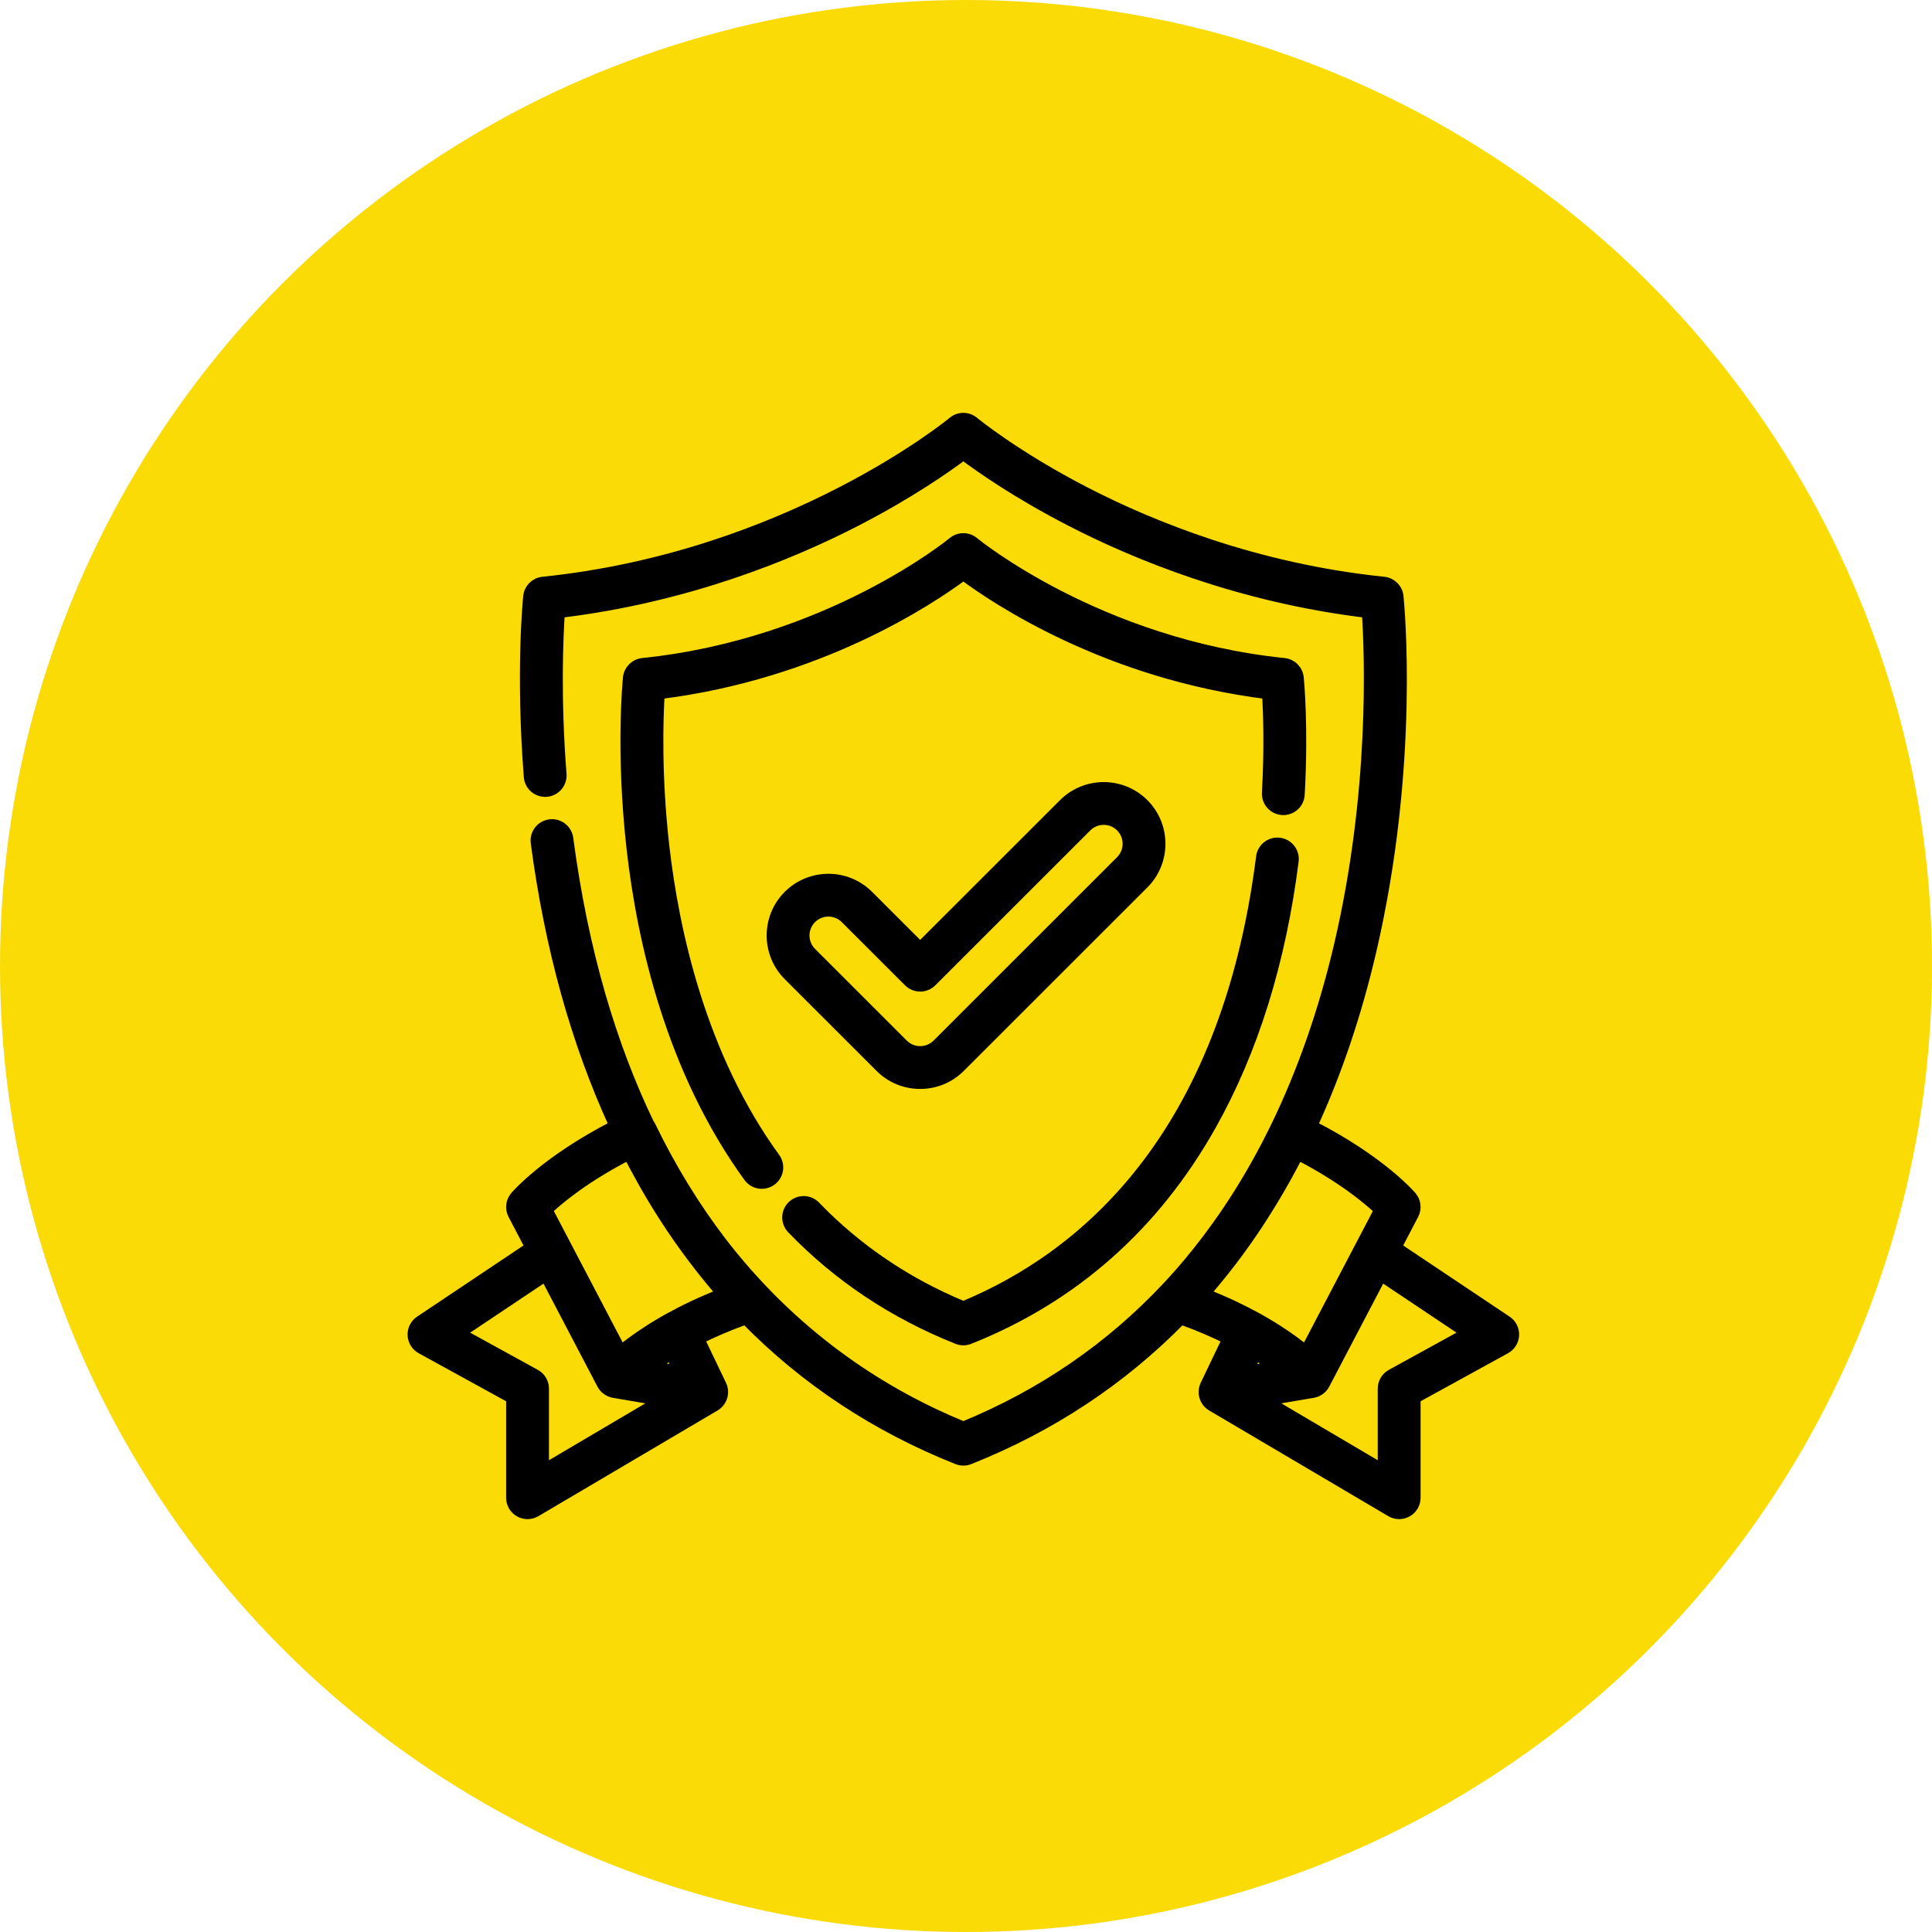
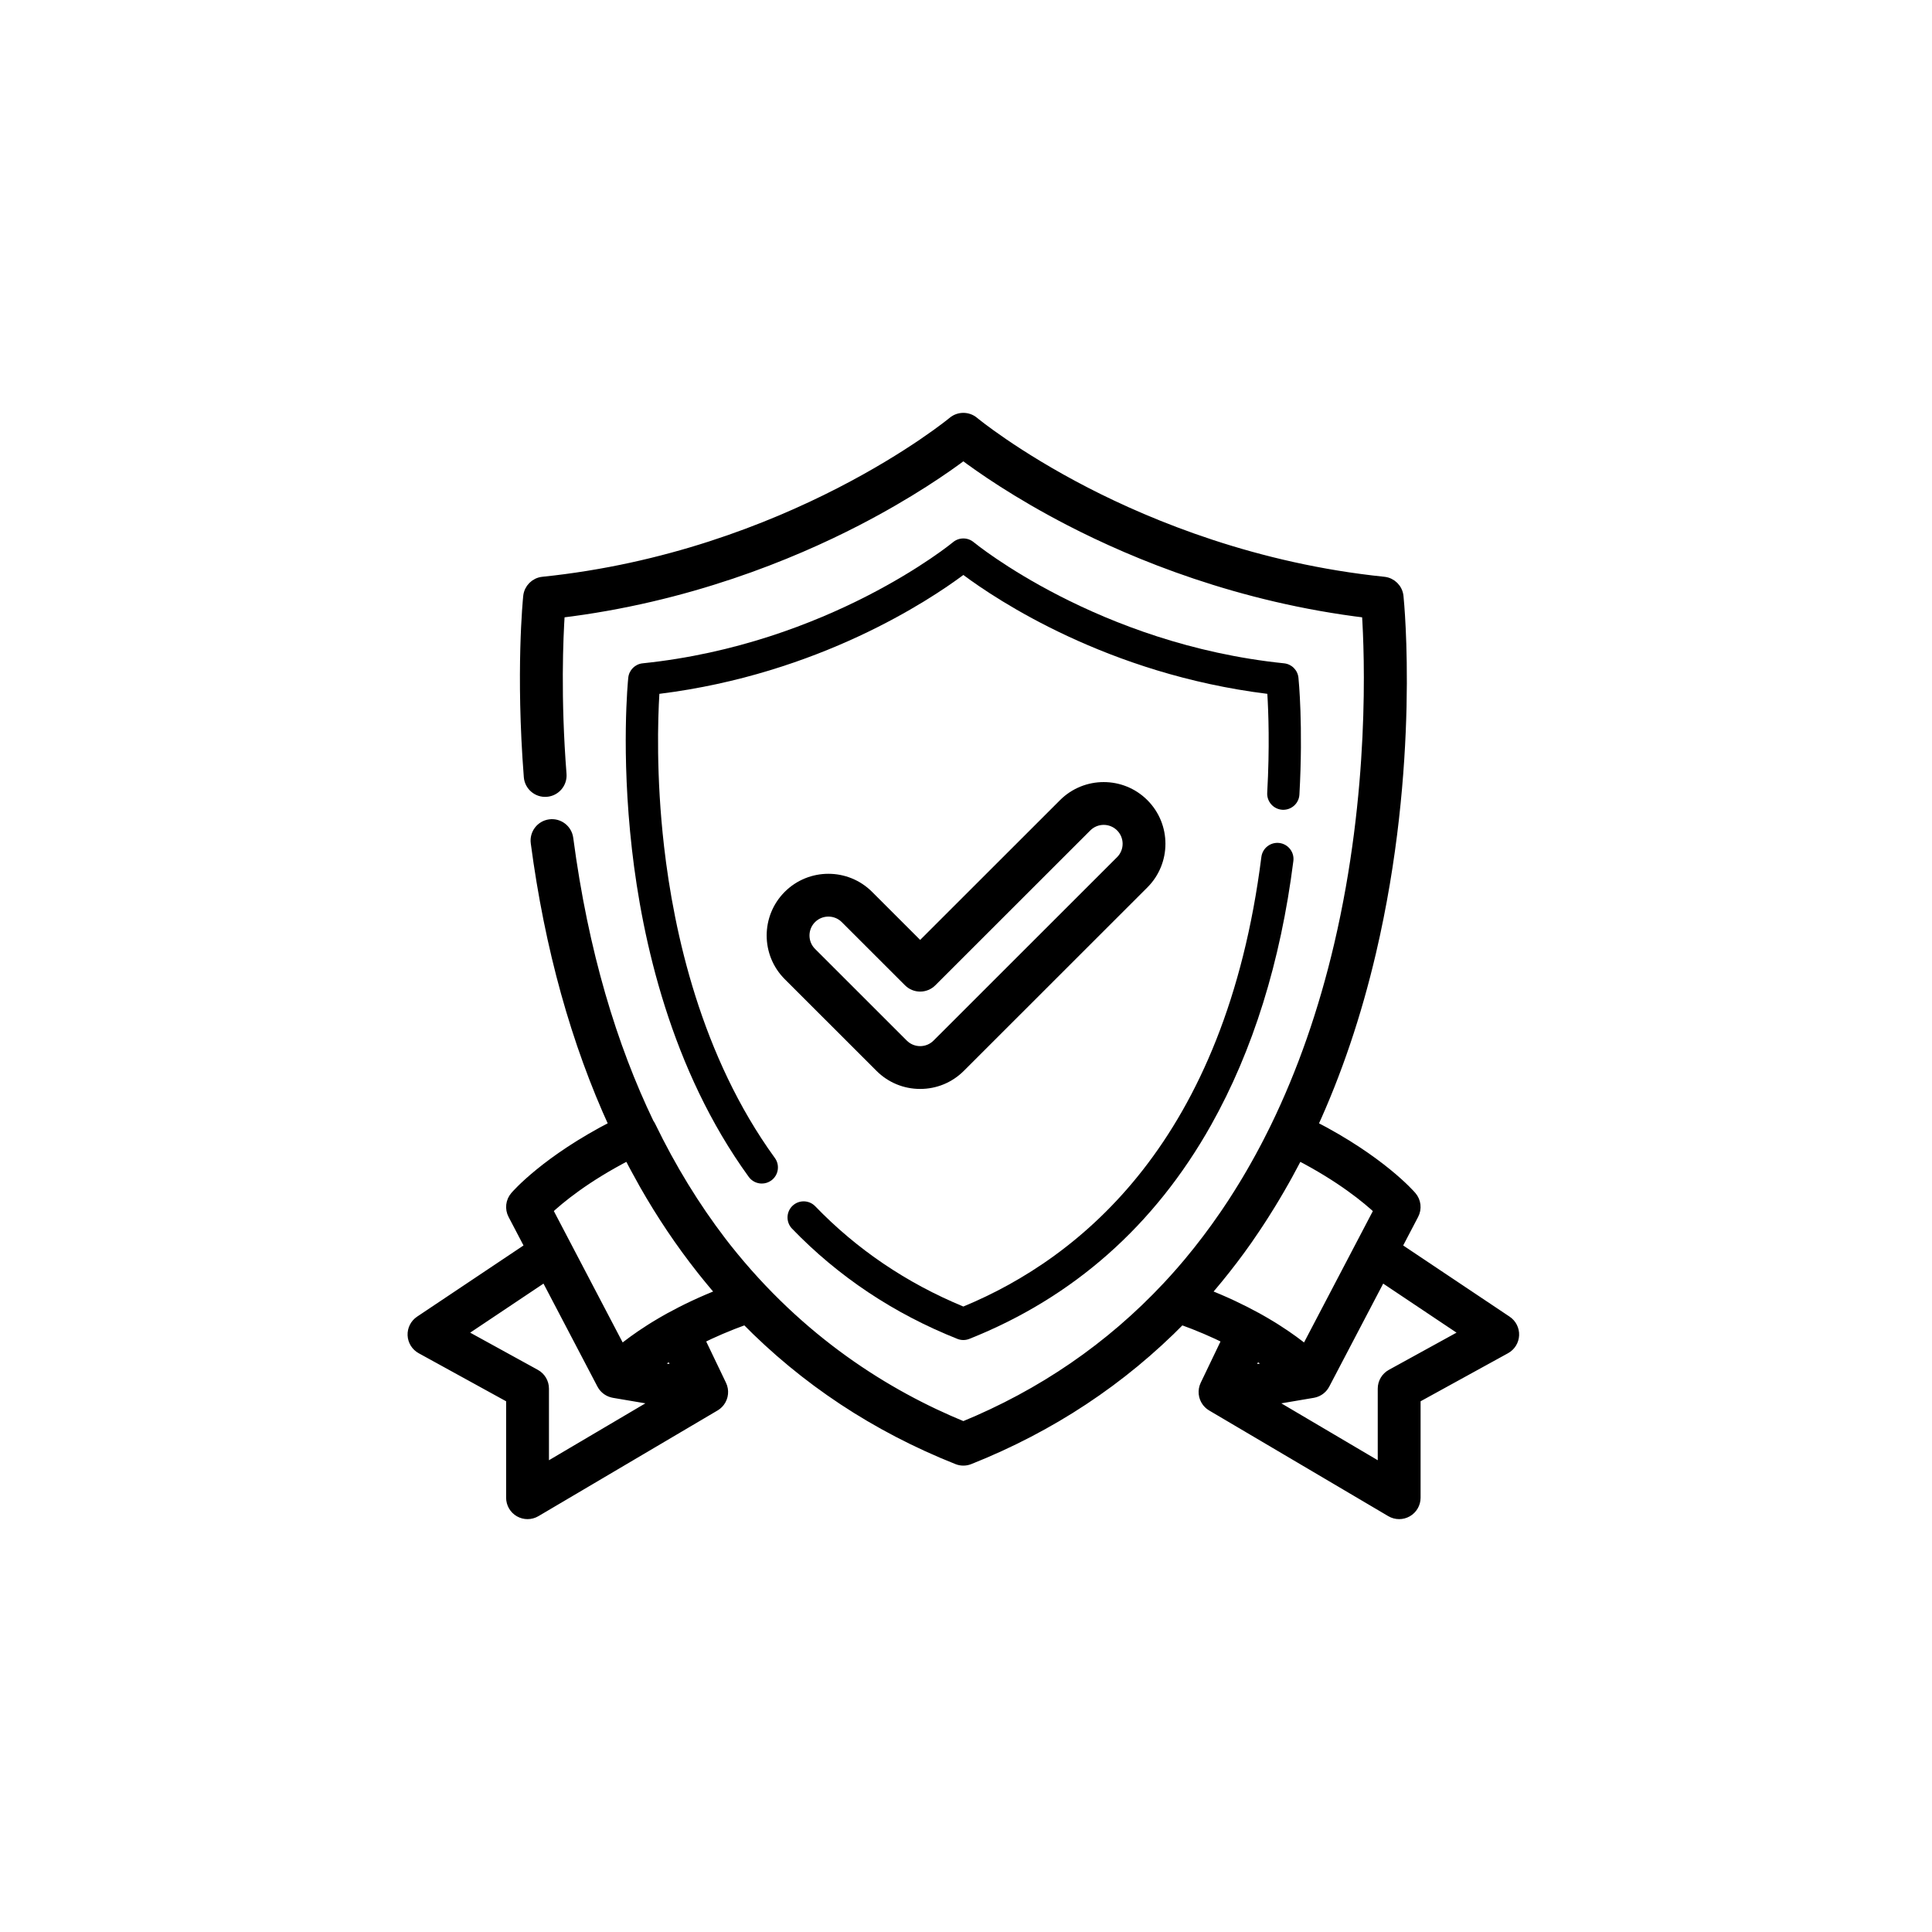
<svg xmlns="http://www.w3.org/2000/svg" width="365" height="365" viewBox="0 0 365 365" fill="none">
-   <circle cx="182.5" cy="182.5" r="182.5" fill="#FADB06" />
  <path d="M284.647 249.579L263.791 235.629L267.032 229.44C267.609 228.339 267.459 226.998 266.651 226.052C266.402 225.76 260.758 219.254 247.896 212.67C252.496 202.661 256.199 191.714 258.965 179.921C267.288 144.431 264.287 113.958 264.155 112.678C264.007 111.244 262.873 110.11 261.438 109.962C237.194 107.463 217.435 99.382 205.129 93.044C191.751 86.154 184.028 79.77 183.953 79.708C182.822 78.764 181.176 78.764 180.046 79.708C179.742 79.962 149.104 105.164 102.561 109.962C101.126 110.111 99.992 111.244 99.844 112.679C99.785 113.253 98.413 126.971 99.958 146.743C100.089 148.419 101.551 149.673 103.232 149.541C104.909 149.41 106.162 147.945 106.031 146.269C104.901 131.806 105.395 120.489 105.712 115.737C129.83 112.85 149.46 104.759 161.838 98.366C171.925 93.155 178.835 88.294 181.999 85.91C185.163 88.294 192.073 93.155 202.161 98.366C214.539 104.759 234.168 112.849 258.286 115.737C258.81 123.629 259.807 149.652 253.034 178.532C250.1 191.044 246.081 202.546 241.034 212.928C240.892 213.219 240.748 213.506 240.605 213.794C240.293 214.423 239.978 215.049 239.659 215.67C239.479 216.02 239.299 216.37 239.117 216.717C238.778 217.363 238.434 218.002 238.087 218.638C237.797 219.168 237.504 219.694 237.209 220.218C236.944 220.688 236.678 221.157 236.409 221.621C236.138 222.088 235.864 222.552 235.589 223.014C235.39 223.347 235.189 223.677 234.988 224.007C234.338 225.073 233.677 226.127 233.001 227.165C232.951 227.241 232.903 227.318 232.854 227.394C232.502 227.932 232.146 228.462 231.788 228.992C231.634 229.219 231.48 229.445 231.324 229.671C229.207 232.756 226.976 235.705 224.633 238.508C224.62 238.525 224.607 238.541 224.593 238.557C224.139 239.1 223.681 239.635 223.219 240.167C222.855 240.585 222.487 240.997 222.118 241.409C222.044 241.492 221.97 241.576 221.896 241.659C221.479 242.121 221.058 242.578 220.634 243.032C220.612 243.055 220.591 243.079 220.569 243.102C209.818 254.591 196.899 263.46 182 269.562C167.412 263.583 151.082 253.352 137.23 235.867C137.186 235.811 137.142 235.754 137.097 235.698C136.818 235.345 136.542 234.986 136.265 234.627C131.212 228.02 126.728 220.7 122.877 212.751C122.788 212.565 122.681 212.393 122.561 212.235C115.584 197.725 110.167 180.02 107.305 158.404C107.084 156.738 105.549 155.565 103.886 155.786C102.218 156.006 101.045 157.536 101.266 159.203C103.891 179.035 108.874 196.959 116.104 212.67C103.24 219.255 97.596 225.761 97.347 226.052C96.54 226.998 96.389 228.339 96.965 229.44L100.207 235.629L79.352 249.579C78.468 250.171 77.957 251.18 78.003 252.241C78.049 253.303 78.646 254.264 79.578 254.776L96.618 264.143V282.955C96.618 284.048 97.204 285.057 98.154 285.599C98.622 285.866 99.143 286 99.664 286C100.2 286 100.736 285.858 101.213 285.577L135.057 265.608C135.078 265.595 135.097 265.581 135.118 265.568C135.152 265.546 135.186 265.524 135.22 265.501C135.28 265.46 135.339 265.417 135.396 265.373C135.423 265.351 135.451 265.329 135.478 265.306C135.55 265.246 135.617 265.183 135.682 265.117C135.693 265.106 135.704 265.097 135.714 265.086C135.793 265.004 135.866 264.917 135.934 264.827C135.936 264.824 135.939 264.822 135.942 264.819C135.947 264.811 135.951 264.803 135.956 264.796C136.026 264.701 136.09 264.604 136.148 264.502C136.16 264.481 136.173 264.459 136.185 264.438C136.243 264.329 136.297 264.218 136.342 264.103C136.35 264.084 136.356 264.064 136.363 264.044C136.399 263.945 136.431 263.844 136.457 263.742C136.464 263.715 136.472 263.688 136.478 263.661C136.505 263.542 136.526 263.422 136.539 263.301C136.54 263.284 136.541 263.268 136.542 263.252C136.552 263.142 136.555 263.032 136.553 262.921C136.552 262.896 136.552 262.871 136.551 262.846C136.545 262.721 136.534 262.597 136.512 262.472C136.511 262.464 136.508 262.455 136.507 262.446C136.486 262.333 136.458 262.221 136.424 262.109C136.415 262.08 136.406 262.051 136.397 262.023C136.357 261.904 136.313 261.785 136.257 261.67L132.084 252.968C134.589 251.72 137.512 250.441 140.876 249.236C152.118 260.705 165.489 269.557 180.875 275.673C181.237 275.817 181.618 275.889 182.001 275.889C182.383 275.889 182.765 275.817 183.126 275.673C198.484 269.567 211.876 260.707 223.127 249.236C226.49 250.441 229.413 251.72 231.917 252.968L227.744 261.67C227.688 261.786 227.644 261.904 227.604 262.023C227.594 262.052 227.585 262.081 227.577 262.11C227.543 262.222 227.515 262.334 227.494 262.448C227.493 262.456 227.49 262.464 227.489 262.473C227.468 262.597 227.456 262.723 227.45 262.847C227.449 262.873 227.449 262.898 227.449 262.923C227.447 263.033 227.45 263.143 227.459 263.253C227.461 263.269 227.461 263.286 227.463 263.302C227.475 263.423 227.496 263.543 227.524 263.662C227.53 263.69 227.537 263.716 227.545 263.744C227.571 263.846 227.602 263.946 227.638 264.045C227.646 264.064 227.652 264.085 227.66 264.105C227.705 264.219 227.758 264.33 227.816 264.438C227.828 264.46 227.841 264.482 227.854 264.503C227.912 264.604 227.975 264.702 228.044 264.796C228.05 264.803 228.054 264.812 228.059 264.819C228.062 264.822 228.064 264.825 228.067 264.828C228.135 264.917 228.208 265.004 228.287 265.086C228.297 265.097 228.308 265.107 228.319 265.117C228.383 265.183 228.451 265.246 228.523 265.307C228.55 265.33 228.578 265.351 228.605 265.373C228.662 265.418 228.721 265.461 228.781 265.502C228.815 265.524 228.849 265.547 228.883 265.568C228.904 265.581 228.922 265.595 228.943 265.608L262.788 285.577C263.265 285.859 263.8 286 264.336 286C264.857 286 265.378 285.866 265.846 285.599C266.796 285.057 267.382 284.048 267.382 282.956V264.143L284.422 254.776C285.354 254.264 285.951 253.303 285.997 252.241C286.042 251.179 285.531 250.17 284.647 249.579ZM102.711 277.622V262.342C102.711 261.232 102.106 260.211 101.132 259.675L86.903 251.854L103.05 241.054L113.763 261.506C113.822 261.619 113.888 261.726 113.959 261.829C113.987 261.869 114.02 261.905 114.05 261.944C114.097 262.005 114.143 262.068 114.195 262.124C114.246 262.181 114.302 262.233 114.357 262.286C114.392 262.319 114.424 262.353 114.46 262.384C114.528 262.443 114.6 262.497 114.672 262.55C114.699 262.569 114.724 262.589 114.751 262.607C114.832 262.662 114.917 262.712 115.004 262.759C115.024 262.77 115.044 262.782 115.065 262.793C115.157 262.841 115.252 262.882 115.35 262.921C115.367 262.927 115.383 262.934 115.399 262.94C115.501 262.978 115.604 263.01 115.709 263.037C115.724 263.04 115.739 263.044 115.754 263.047C115.82 263.063 115.885 263.083 115.953 263.095L124.792 264.594L102.711 277.622ZM123.378 258.179C123.449 258.127 123.523 258.074 123.597 258.021C123.755 257.908 123.912 257.795 124.078 257.679C124.179 257.608 124.288 257.535 124.392 257.462C124.562 257.345 124.73 257.229 124.908 257.109C125.015 257.037 125.129 256.963 125.24 256.89C125.426 256.766 125.611 256.643 125.806 256.517C125.876 256.472 125.951 256.426 126.022 256.38C126.242 256.24 126.463 256.099 126.693 255.956C126.71 255.945 126.729 255.934 126.747 255.923L128.222 259.001L123.378 258.179ZM126.58 248.973C126.572 248.977 126.563 248.98 126.554 248.985C126.528 248.999 126.503 249.013 126.477 249.028L126.476 249.028C126.466 249.034 126.457 249.04 126.446 249.045C126.317 249.117 126.19 249.188 126.064 249.259C125.828 249.392 125.597 249.524 125.369 249.655C125.233 249.733 125.097 249.811 124.964 249.889C124.949 249.898 124.934 249.907 124.919 249.916C124.899 249.928 124.879 249.94 124.858 249.952C124.492 250.167 124.138 250.38 123.792 250.592C123.738 250.624 123.683 250.657 123.63 250.69C123.42 250.819 123.216 250.947 123.013 251.075C122.97 251.102 122.927 251.13 122.884 251.157C122.879 251.16 122.874 251.163 122.869 251.167C120.527 252.655 118.683 254.033 117.315 255.162L103.39 228.577C105.608 226.486 110.53 222.377 118.761 218.15C119.077 218.767 119.396 219.381 119.72 219.991C119.884 220.301 120.052 220.607 120.218 220.915C120.638 221.695 121.064 222.469 121.497 223.236C121.593 223.407 121.684 223.583 121.781 223.753C125.035 229.467 128.623 234.797 132.529 239.746C132.619 239.861 132.71 239.975 132.8 240.089C133.117 240.489 133.436 240.886 133.758 241.279C133.923 241.482 134.09 241.683 134.256 241.884C134.539 242.227 134.822 242.569 135.107 242.908C135.533 243.413 135.963 243.913 136.396 244.409C132.596 245.888 129.342 247.452 126.58 248.973ZM227.605 244.408C227.61 244.4 227.617 244.392 227.624 244.384C227.887 244.084 228.145 243.779 228.404 243.476C228.562 243.292 228.722 243.109 228.879 242.924C229.276 242.455 229.668 241.981 230.059 241.506C230.072 241.489 230.086 241.474 230.099 241.457C232.006 239.13 233.842 236.717 235.599 234.214C235.832 233.882 236.056 233.54 236.286 233.205C236.566 232.799 236.846 232.392 237.121 231.981C237.43 231.519 237.737 231.055 238.04 230.588C238.286 230.212 238.528 229.833 238.77 229.454C239.173 228.821 239.571 228.186 239.965 227.544C240.232 227.109 240.497 226.672 240.759 226.233C241.067 225.719 241.373 225.202 241.674 224.681C242.014 224.096 242.35 223.508 242.682 222.916C242.864 222.589 243.048 222.265 243.228 221.936C243.663 221.146 244.091 220.347 244.513 219.544C244.656 219.271 244.798 218.997 244.941 218.722C245.039 218.531 245.14 218.342 245.238 218.151C253.411 222.354 258.37 226.487 260.606 228.585L246.684 255.162C245.315 254.033 243.472 252.654 241.128 251.166C241.124 251.163 241.119 251.16 241.114 251.157C241.072 251.13 241.029 251.102 240.986 251.075C240.783 250.947 240.579 250.819 240.37 250.69C240.303 250.65 240.234 250.608 240.167 250.567C239.834 250.364 239.493 250.159 239.141 249.952C239.12 249.94 239.1 249.927 239.08 249.916C239.065 249.907 239.05 249.898 239.035 249.889C238.902 249.811 238.766 249.733 238.63 249.655C238.402 249.524 238.171 249.392 237.935 249.259C237.809 249.188 237.682 249.117 237.553 249.045C237.543 249.04 237.533 249.034 237.523 249.028L237.522 249.028C237.496 249.014 237.471 248.999 237.445 248.985C237.437 248.98 237.427 248.977 237.419 248.972C234.658 247.452 231.405 245.888 227.605 244.408ZM236.652 257.179L237.254 255.924C237.272 255.935 237.291 255.947 237.308 255.958C237.538 256.1 237.757 256.24 237.975 256.379C238.047 256.425 238.124 256.472 238.195 256.518C238.391 256.645 238.576 256.768 238.763 256.892C238.872 256.964 238.986 257.038 239.092 257.11C239.27 257.23 239.439 257.347 239.609 257.464C239.714 257.536 239.822 257.609 239.923 257.681C240.086 257.795 240.24 257.905 240.395 258.016C240.471 258.071 240.549 258.127 240.624 258.181L235.78 259.003L236.652 257.179ZM262.867 259.675C261.894 260.21 261.288 261.232 261.288 262.343V277.622L239.208 264.594L248.047 263.094C248.079 263.089 248.11 263.078 248.141 263.072C248.217 263.056 248.291 263.039 248.364 263.018C248.418 263.003 248.471 262.987 248.523 262.969C248.593 262.945 248.663 262.918 248.731 262.888C248.782 262.867 248.832 262.845 248.882 262.821C248.949 262.788 249.013 262.751 249.077 262.713C249.124 262.686 249.171 262.66 249.216 262.63C249.28 262.588 249.341 262.541 249.402 262.494C249.442 262.463 249.483 262.433 249.521 262.4C249.585 262.346 249.644 262.286 249.703 262.227C249.734 262.195 249.767 262.166 249.797 262.133C249.866 262.057 249.929 261.975 249.99 261.892C250.005 261.871 250.023 261.852 250.038 261.831C250.11 261.727 250.176 261.618 250.236 261.505L260.949 241.053L277.095 251.852L262.867 259.675Z" fill="black" />
  <path d="M245.306 128.032C245.158 126.597 244.024 125.464 242.588 125.316C207.45 121.693 184.182 102.624 183.953 102.433C182.824 101.49 181.179 101.49 180.048 102.432C179.818 102.624 156.551 121.693 121.411 125.316C119.976 125.464 118.841 126.597 118.694 128.032C118.635 128.596 117.294 142.064 119.387 160.453C121.326 177.488 126.729 202.053 141.458 222.343C142.054 223.164 142.984 223.6 143.926 223.6C144.546 223.6 145.172 223.411 145.712 223.019C147.074 222.032 147.377 220.128 146.389 218.768C132.468 199.591 127.322 176.177 125.456 159.912C123.926 146.575 124.29 135.721 124.572 131.083C154.729 127.335 175.69 113.327 181.999 108.626C188.309 113.327 209.268 127.337 239.429 131.083C239.637 134.472 239.89 141.184 239.406 149.775C239.312 151.453 240.597 152.89 242.276 152.984C243.961 153.075 245.395 151.796 245.489 150.117C246.219 137.128 245.344 128.398 245.306 128.032Z" fill="black" />
  <path d="M241.707 159.261C240.04 159.05 238.515 160.231 238.303 161.899C231.523 215.439 204.2 237.644 181.999 246.834C171.27 242.397 161.862 236.029 154.021 227.895C152.855 226.685 150.926 226.648 149.714 227.814C148.503 228.981 148.467 230.908 149.634 232.119C158.354 241.165 168.865 248.173 180.874 252.947C181.236 253.091 181.617 253.163 182 253.163C182.382 253.163 182.764 253.091 183.125 252.947C202.762 245.14 218.131 231.547 228.805 212.546C236.708 198.479 241.936 181.696 244.347 162.663C244.558 160.996 243.376 159.473 241.707 159.261Z" fill="black" />
  <path d="M216.058 151.872C211.898 147.714 205.131 147.715 200.971 151.872L173.841 178.985L164.048 169.198C159.888 165.041 153.121 165.041 148.962 169.198C144.802 173.356 144.802 180.119 148.962 184.277L166.299 201.604C168.313 203.617 170.992 204.726 173.841 204.726C176.692 204.726 179.37 203.617 181.385 201.603L216.058 166.95C220.218 162.793 220.218 156.029 216.058 151.872ZM211.751 162.645L177.078 197.298C176.214 198.162 175.065 198.638 173.842 198.638C172.62 198.638 171.471 198.162 170.606 197.298L153.27 179.972C151.485 178.188 151.485 175.287 153.269 173.503C154.161 172.611 155.333 172.166 156.506 172.166C157.677 172.166 158.849 172.612 159.741 173.503L171.688 185.443C172.259 186.015 173.034 186.335 173.842 186.335C174.649 186.335 175.424 186.014 175.996 185.443L205.279 156.177C207.064 154.393 209.966 154.393 211.751 156.176C213.536 157.96 213.536 160.862 211.751 162.645Z" fill="black" />
  <path d="M284.647 249.579L263.791 235.629L267.032 229.44C267.609 228.339 267.459 226.998 266.651 226.052C266.402 225.76 260.758 219.254 247.896 212.67C252.496 202.661 256.199 191.714 258.965 179.921C267.288 144.431 264.287 113.958 264.155 112.678C264.007 111.244 262.873 110.11 261.438 109.962C237.194 107.463 217.435 99.382 205.129 93.044C191.751 86.154 184.028 79.77 183.953 79.708C182.822 78.764 181.176 78.764 180.046 79.708C179.742 79.962 149.104 105.164 102.561 109.962C101.126 110.111 99.992 111.244 99.844 112.679C99.785 113.253 98.413 126.971 99.958 146.743C100.089 148.419 101.551 149.673 103.232 149.541C104.909 149.41 106.162 147.945 106.031 146.269C104.901 131.806 105.395 120.489 105.712 115.737C129.83 112.85 149.46 104.759 161.838 98.366C171.925 93.155 178.835 88.294 181.999 85.91C185.163 88.294 192.073 93.155 202.161 98.366C214.539 104.759 234.168 112.849 258.286 115.737C258.81 123.629 259.807 149.652 253.034 178.532C250.1 191.044 246.081 202.546 241.034 212.928C240.892 213.219 240.748 213.506 240.605 213.794C240.293 214.423 239.978 215.049 239.659 215.67C239.479 216.02 239.299 216.37 239.117 216.717C238.778 217.363 238.434 218.002 238.087 218.638C237.797 219.168 237.504 219.694 237.209 220.218C236.944 220.688 236.678 221.157 236.409 221.621C236.138 222.088 235.864 222.552 235.589 223.014C235.39 223.347 235.189 223.677 234.988 224.007C234.338 225.073 233.677 226.127 233.001 227.165C232.951 227.241 232.903 227.318 232.854 227.394C232.502 227.932 232.146 228.462 231.788 228.992C231.634 229.219 231.48 229.445 231.324 229.671C229.207 232.756 226.976 235.705 224.633 238.508C224.62 238.525 224.607 238.541 224.593 238.557C224.139 239.1 223.681 239.635 223.219 240.167C222.855 240.585 222.487 240.997 222.118 241.409C222.044 241.492 221.97 241.576 221.896 241.659C221.479 242.121 221.058 242.578 220.634 243.032C220.612 243.055 220.591 243.079 220.569 243.102C209.818 254.591 196.899 263.46 182 269.562C167.412 263.583 151.082 253.352 137.23 235.867C137.186 235.811 137.142 235.754 137.097 235.698C136.818 235.345 136.542 234.986 136.265 234.627C131.212 228.02 126.728 220.7 122.877 212.751C122.788 212.565 122.681 212.393 122.561 212.235C115.584 197.725 110.167 180.02 107.305 158.404C107.084 156.738 105.549 155.565 103.886 155.786C102.218 156.006 101.045 157.536 101.266 159.203C103.891 179.035 108.874 196.959 116.104 212.67C103.24 219.255 97.596 225.761 97.347 226.052C96.54 226.998 96.389 228.339 96.965 229.44L100.207 235.629L79.352 249.579C78.468 250.171 77.957 251.18 78.003 252.241C78.049 253.303 78.646 254.264 79.578 254.776L96.618 264.143V282.955C96.618 284.048 97.204 285.057 98.154 285.599C98.622 285.866 99.143 286 99.664 286C100.2 286 100.736 285.858 101.213 285.577L135.057 265.608C135.078 265.595 135.097 265.581 135.118 265.568C135.152 265.546 135.186 265.524 135.22 265.501C135.28 265.46 135.339 265.417 135.396 265.373C135.423 265.351 135.451 265.329 135.478 265.306C135.55 265.246 135.617 265.183 135.682 265.117C135.693 265.106 135.704 265.097 135.714 265.086C135.793 265.004 135.866 264.917 135.934 264.827C135.936 264.824 135.939 264.822 135.942 264.819C135.947 264.811 135.951 264.803 135.956 264.796C136.026 264.701 136.09 264.604 136.148 264.502C136.16 264.481 136.173 264.459 136.185 264.438C136.243 264.329 136.297 264.218 136.342 264.103C136.35 264.084 136.356 264.064 136.363 264.044C136.399 263.945 136.431 263.844 136.457 263.742C136.464 263.715 136.472 263.688 136.478 263.661C136.505 263.542 136.526 263.422 136.539 263.301C136.54 263.284 136.541 263.268 136.542 263.252C136.552 263.142 136.555 263.032 136.553 262.921C136.552 262.896 136.552 262.871 136.551 262.846C136.545 262.721 136.534 262.597 136.512 262.472C136.511 262.464 136.508 262.455 136.507 262.446C136.486 262.333 136.458 262.221 136.424 262.109C136.415 262.08 136.406 262.051 136.397 262.023C136.357 261.904 136.313 261.785 136.257 261.67L132.084 252.968C134.589 251.72 137.512 250.441 140.876 249.236C152.118 260.705 165.489 269.557 180.875 275.673C181.237 275.817 181.618 275.889 182.001 275.889C182.383 275.889 182.765 275.817 183.126 275.673C198.484 269.567 211.876 260.707 223.127 249.236C226.49 250.441 229.413 251.72 231.917 252.968L227.744 261.67C227.688 261.786 227.644 261.904 227.604 262.023C227.594 262.052 227.585 262.081 227.577 262.11C227.543 262.222 227.515 262.334 227.494 262.448C227.493 262.456 227.49 262.464 227.489 262.473C227.468 262.597 227.456 262.723 227.45 262.847C227.449 262.873 227.449 262.898 227.449 262.923C227.447 263.033 227.45 263.143 227.459 263.253C227.461 263.269 227.461 263.286 227.463 263.302C227.475 263.423 227.496 263.543 227.524 263.662C227.53 263.69 227.537 263.716 227.545 263.744C227.571 263.846 227.602 263.946 227.638 264.045C227.646 264.064 227.652 264.085 227.66 264.105C227.705 264.219 227.758 264.33 227.816 264.438C227.828 264.46 227.841 264.482 227.854 264.503C227.912 264.604 227.975 264.702 228.044 264.796C228.05 264.803 228.054 264.812 228.059 264.819C228.062 264.822 228.064 264.825 228.067 264.828C228.135 264.917 228.208 265.004 228.287 265.086C228.297 265.097 228.308 265.107 228.319 265.117C228.383 265.183 228.451 265.246 228.523 265.307C228.55 265.33 228.578 265.351 228.605 265.373C228.662 265.418 228.721 265.461 228.781 265.502C228.815 265.524 228.849 265.547 228.883 265.568C228.904 265.581 228.922 265.595 228.943 265.608L262.788 285.577C263.265 285.859 263.8 286 264.336 286C264.857 286 265.378 285.866 265.846 285.599C266.796 285.057 267.382 284.048 267.382 282.956V264.143L284.422 254.776C285.354 254.264 285.951 253.303 285.997 252.241C286.042 251.179 285.531 250.17 284.647 249.579ZM102.711 277.622V262.342C102.711 261.232 102.106 260.211 101.132 259.675L86.903 251.854L103.05 241.054L113.763 261.506C113.822 261.619 113.888 261.726 113.959 261.829C113.987 261.869 114.02 261.905 114.05 261.944C114.097 262.005 114.143 262.068 114.195 262.124C114.246 262.181 114.302 262.233 114.357 262.286C114.392 262.319 114.424 262.353 114.46 262.384C114.528 262.443 114.6 262.497 114.672 262.55C114.699 262.569 114.724 262.589 114.751 262.607C114.832 262.662 114.917 262.712 115.004 262.759C115.024 262.77 115.044 262.782 115.065 262.793C115.157 262.841 115.252 262.882 115.35 262.921C115.367 262.927 115.383 262.934 115.399 262.94C115.501 262.978 115.604 263.01 115.709 263.037C115.724 263.04 115.739 263.044 115.754 263.047C115.82 263.063 115.885 263.083 115.953 263.095L124.792 264.594L102.711 277.622ZM123.378 258.179C123.449 258.127 123.523 258.074 123.597 258.021C123.755 257.908 123.912 257.795 124.078 257.679C124.179 257.608 124.288 257.535 124.392 257.462C124.562 257.345 124.73 257.229 124.908 257.109C125.015 257.037 125.129 256.963 125.24 256.89C125.426 256.766 125.611 256.643 125.806 256.517C125.876 256.472 125.951 256.426 126.022 256.38C126.242 256.24 126.463 256.099 126.693 255.956C126.71 255.945 126.729 255.934 126.747 255.923L128.222 259.001L123.378 258.179ZM126.58 248.973C126.572 248.977 126.563 248.98 126.554 248.985C126.528 248.999 126.503 249.013 126.477 249.028L126.476 249.028C126.466 249.034 126.457 249.04 126.446 249.045C126.317 249.117 126.19 249.188 126.064 249.259C125.828 249.392 125.597 249.524 125.369 249.655C125.233 249.733 125.097 249.811 124.964 249.889C124.949 249.898 124.934 249.907 124.919 249.916C124.899 249.928 124.879 249.94 124.858 249.952C124.492 250.167 124.138 250.38 123.792 250.592C123.738 250.624 123.683 250.657 123.63 250.69C123.42 250.819 123.216 250.947 123.013 251.075C122.97 251.102 122.927 251.13 122.884 251.157C122.879 251.16 122.874 251.163 122.869 251.167C120.527 252.655 118.683 254.033 117.315 255.162L103.39 228.577C105.608 226.486 110.53 222.377 118.761 218.15C119.077 218.767 119.396 219.381 119.72 219.991C119.884 220.301 120.052 220.607 120.218 220.915C120.638 221.695 121.064 222.469 121.497 223.236C121.593 223.407 121.684 223.583 121.781 223.753C125.035 229.467 128.623 234.797 132.529 239.746C132.619 239.861 132.71 239.975 132.8 240.089C133.117 240.489 133.436 240.886 133.758 241.279C133.923 241.482 134.09 241.683 134.256 241.884C134.539 242.227 134.822 242.569 135.107 242.908C135.533 243.413 135.963 243.913 136.396 244.409C132.596 245.888 129.342 247.452 126.58 248.973ZM227.605 244.408C227.61 244.4 227.617 244.392 227.624 244.384C227.887 244.084 228.145 243.779 228.404 243.476C228.562 243.292 228.722 243.109 228.879 242.924C229.276 242.455 229.668 241.981 230.059 241.506C230.072 241.489 230.086 241.474 230.099 241.457C232.006 239.13 233.842 236.717 235.599 234.214C235.832 233.882 236.056 233.54 236.286 233.205C236.566 232.799 236.846 232.392 237.121 231.981C237.43 231.519 237.737 231.055 238.04 230.588C238.286 230.212 238.528 229.833 238.77 229.454C239.173 228.821 239.571 228.186 239.965 227.544C240.232 227.109 240.497 226.672 240.759 226.233C241.067 225.719 241.373 225.202 241.674 224.681C242.014 224.096 242.35 223.508 242.682 222.916C242.864 222.589 243.048 222.265 243.228 221.936C243.663 221.146 244.091 220.347 244.513 219.544C244.656 219.271 244.798 218.997 244.941 218.722C245.039 218.531 245.14 218.342 245.238 218.151C253.411 222.354 258.37 226.487 260.606 228.585L246.684 255.162C245.315 254.033 243.472 252.654 241.128 251.166C241.124 251.163 241.119 251.16 241.114 251.157C241.072 251.13 241.029 251.102 240.986 251.075C240.783 250.947 240.579 250.819 240.37 250.69C240.303 250.65 240.234 250.608 240.167 250.567C239.834 250.364 239.493 250.159 239.141 249.952C239.12 249.94 239.1 249.927 239.08 249.916C239.065 249.907 239.05 249.898 239.035 249.889C238.902 249.811 238.766 249.733 238.63 249.655C238.402 249.524 238.171 249.392 237.935 249.259C237.809 249.188 237.682 249.117 237.553 249.045C237.543 249.04 237.533 249.034 237.523 249.028L237.522 249.028C237.496 249.014 237.471 248.999 237.445 248.985C237.437 248.98 237.427 248.977 237.419 248.972C234.658 247.452 231.405 245.888 227.605 244.408ZM236.652 257.179L237.254 255.924C237.272 255.935 237.291 255.947 237.308 255.958C237.538 256.1 237.757 256.24 237.975 256.379C238.047 256.425 238.124 256.472 238.195 256.518C238.391 256.645 238.576 256.768 238.763 256.892C238.872 256.964 238.986 257.038 239.092 257.11C239.27 257.23 239.439 257.347 239.609 257.464C239.714 257.536 239.822 257.609 239.923 257.681C240.086 257.795 240.24 257.905 240.395 258.016C240.471 258.071 240.549 258.127 240.624 258.181L235.78 259.003L236.652 257.179ZM262.867 259.675C261.894 260.21 261.288 261.232 261.288 262.343V277.622L239.208 264.594L248.047 263.094C248.079 263.089 248.11 263.078 248.141 263.072C248.217 263.056 248.291 263.039 248.364 263.018C248.418 263.003 248.471 262.987 248.523 262.969C248.593 262.945 248.663 262.918 248.731 262.888C248.782 262.867 248.832 262.845 248.882 262.821C248.949 262.788 249.013 262.751 249.077 262.713C249.124 262.686 249.171 262.66 249.216 262.63C249.28 262.588 249.341 262.541 249.402 262.494C249.442 262.463 249.483 262.433 249.521 262.4C249.585 262.346 249.644 262.286 249.703 262.227C249.734 262.195 249.767 262.166 249.797 262.133C249.866 262.057 249.929 261.975 249.99 261.892C250.005 261.871 250.023 261.852 250.038 261.831C250.11 261.727 250.176 261.618 250.236 261.505L260.949 241.053L277.095 251.852L262.867 259.675Z" stroke="black" stroke-width="2" />
-   <path d="M245.306 128.032C245.158 126.597 244.024 125.464 242.588 125.316C207.45 121.693 184.182 102.624 183.953 102.433C182.824 101.49 181.179 101.49 180.048 102.432C179.818 102.624 156.551 121.693 121.411 125.316C119.976 125.464 118.841 126.597 118.694 128.032C118.635 128.596 117.294 142.064 119.387 160.453C121.326 177.488 126.729 202.053 141.458 222.343C142.054 223.164 142.984 223.6 143.926 223.6C144.546 223.6 145.172 223.411 145.712 223.019C147.074 222.032 147.377 220.128 146.389 218.768C132.468 199.591 127.322 176.177 125.456 159.912C123.926 146.575 124.29 135.721 124.572 131.083C154.729 127.335 175.69 113.327 181.999 108.626C188.309 113.327 209.268 127.337 239.429 131.083C239.637 134.472 239.89 141.184 239.406 149.775C239.312 151.453 240.597 152.89 242.276 152.984C243.961 153.075 245.395 151.796 245.489 150.117C246.219 137.128 245.344 128.398 245.306 128.032Z" stroke="black" stroke-width="2" />
-   <path d="M241.707 159.261C240.04 159.05 238.515 160.231 238.303 161.899C231.523 215.439 204.2 237.644 181.999 246.834C171.27 242.397 161.862 236.029 154.021 227.895C152.855 226.685 150.926 226.648 149.714 227.814C148.503 228.981 148.467 230.908 149.634 232.119C158.354 241.165 168.865 248.173 180.874 252.947C181.236 253.091 181.617 253.163 182 253.163C182.382 253.163 182.764 253.091 183.125 252.947C202.762 245.14 218.131 231.547 228.805 212.546C236.708 198.479 241.936 181.696 244.347 162.663C244.558 160.996 243.376 159.473 241.707 159.261Z" stroke="black" stroke-width="2" />
  <path d="M216.058 151.872C211.898 147.714 205.131 147.715 200.971 151.872L173.841 178.985L164.048 169.198C159.888 165.041 153.121 165.041 148.962 169.198C144.802 173.356 144.802 180.119 148.962 184.277L166.299 201.604C168.313 203.617 170.992 204.726 173.841 204.726C176.692 204.726 179.37 203.617 181.385 201.603L216.058 166.95C220.218 162.793 220.218 156.029 216.058 151.872ZM211.751 162.645L177.078 197.298C176.214 198.162 175.065 198.638 173.842 198.638C172.62 198.638 171.471 198.162 170.606 197.298L153.27 179.972C151.485 178.188 151.485 175.287 153.269 173.503C154.161 172.611 155.333 172.166 156.506 172.166C157.677 172.166 158.849 172.612 159.741 173.503L171.688 185.443C172.259 186.015 173.034 186.335 173.842 186.335C174.649 186.335 175.424 186.014 175.996 185.443L205.279 156.177C207.064 154.393 209.966 154.393 211.751 156.176C213.536 157.96 213.536 160.862 211.751 162.645Z" stroke="black" stroke-width="2" />
</svg>